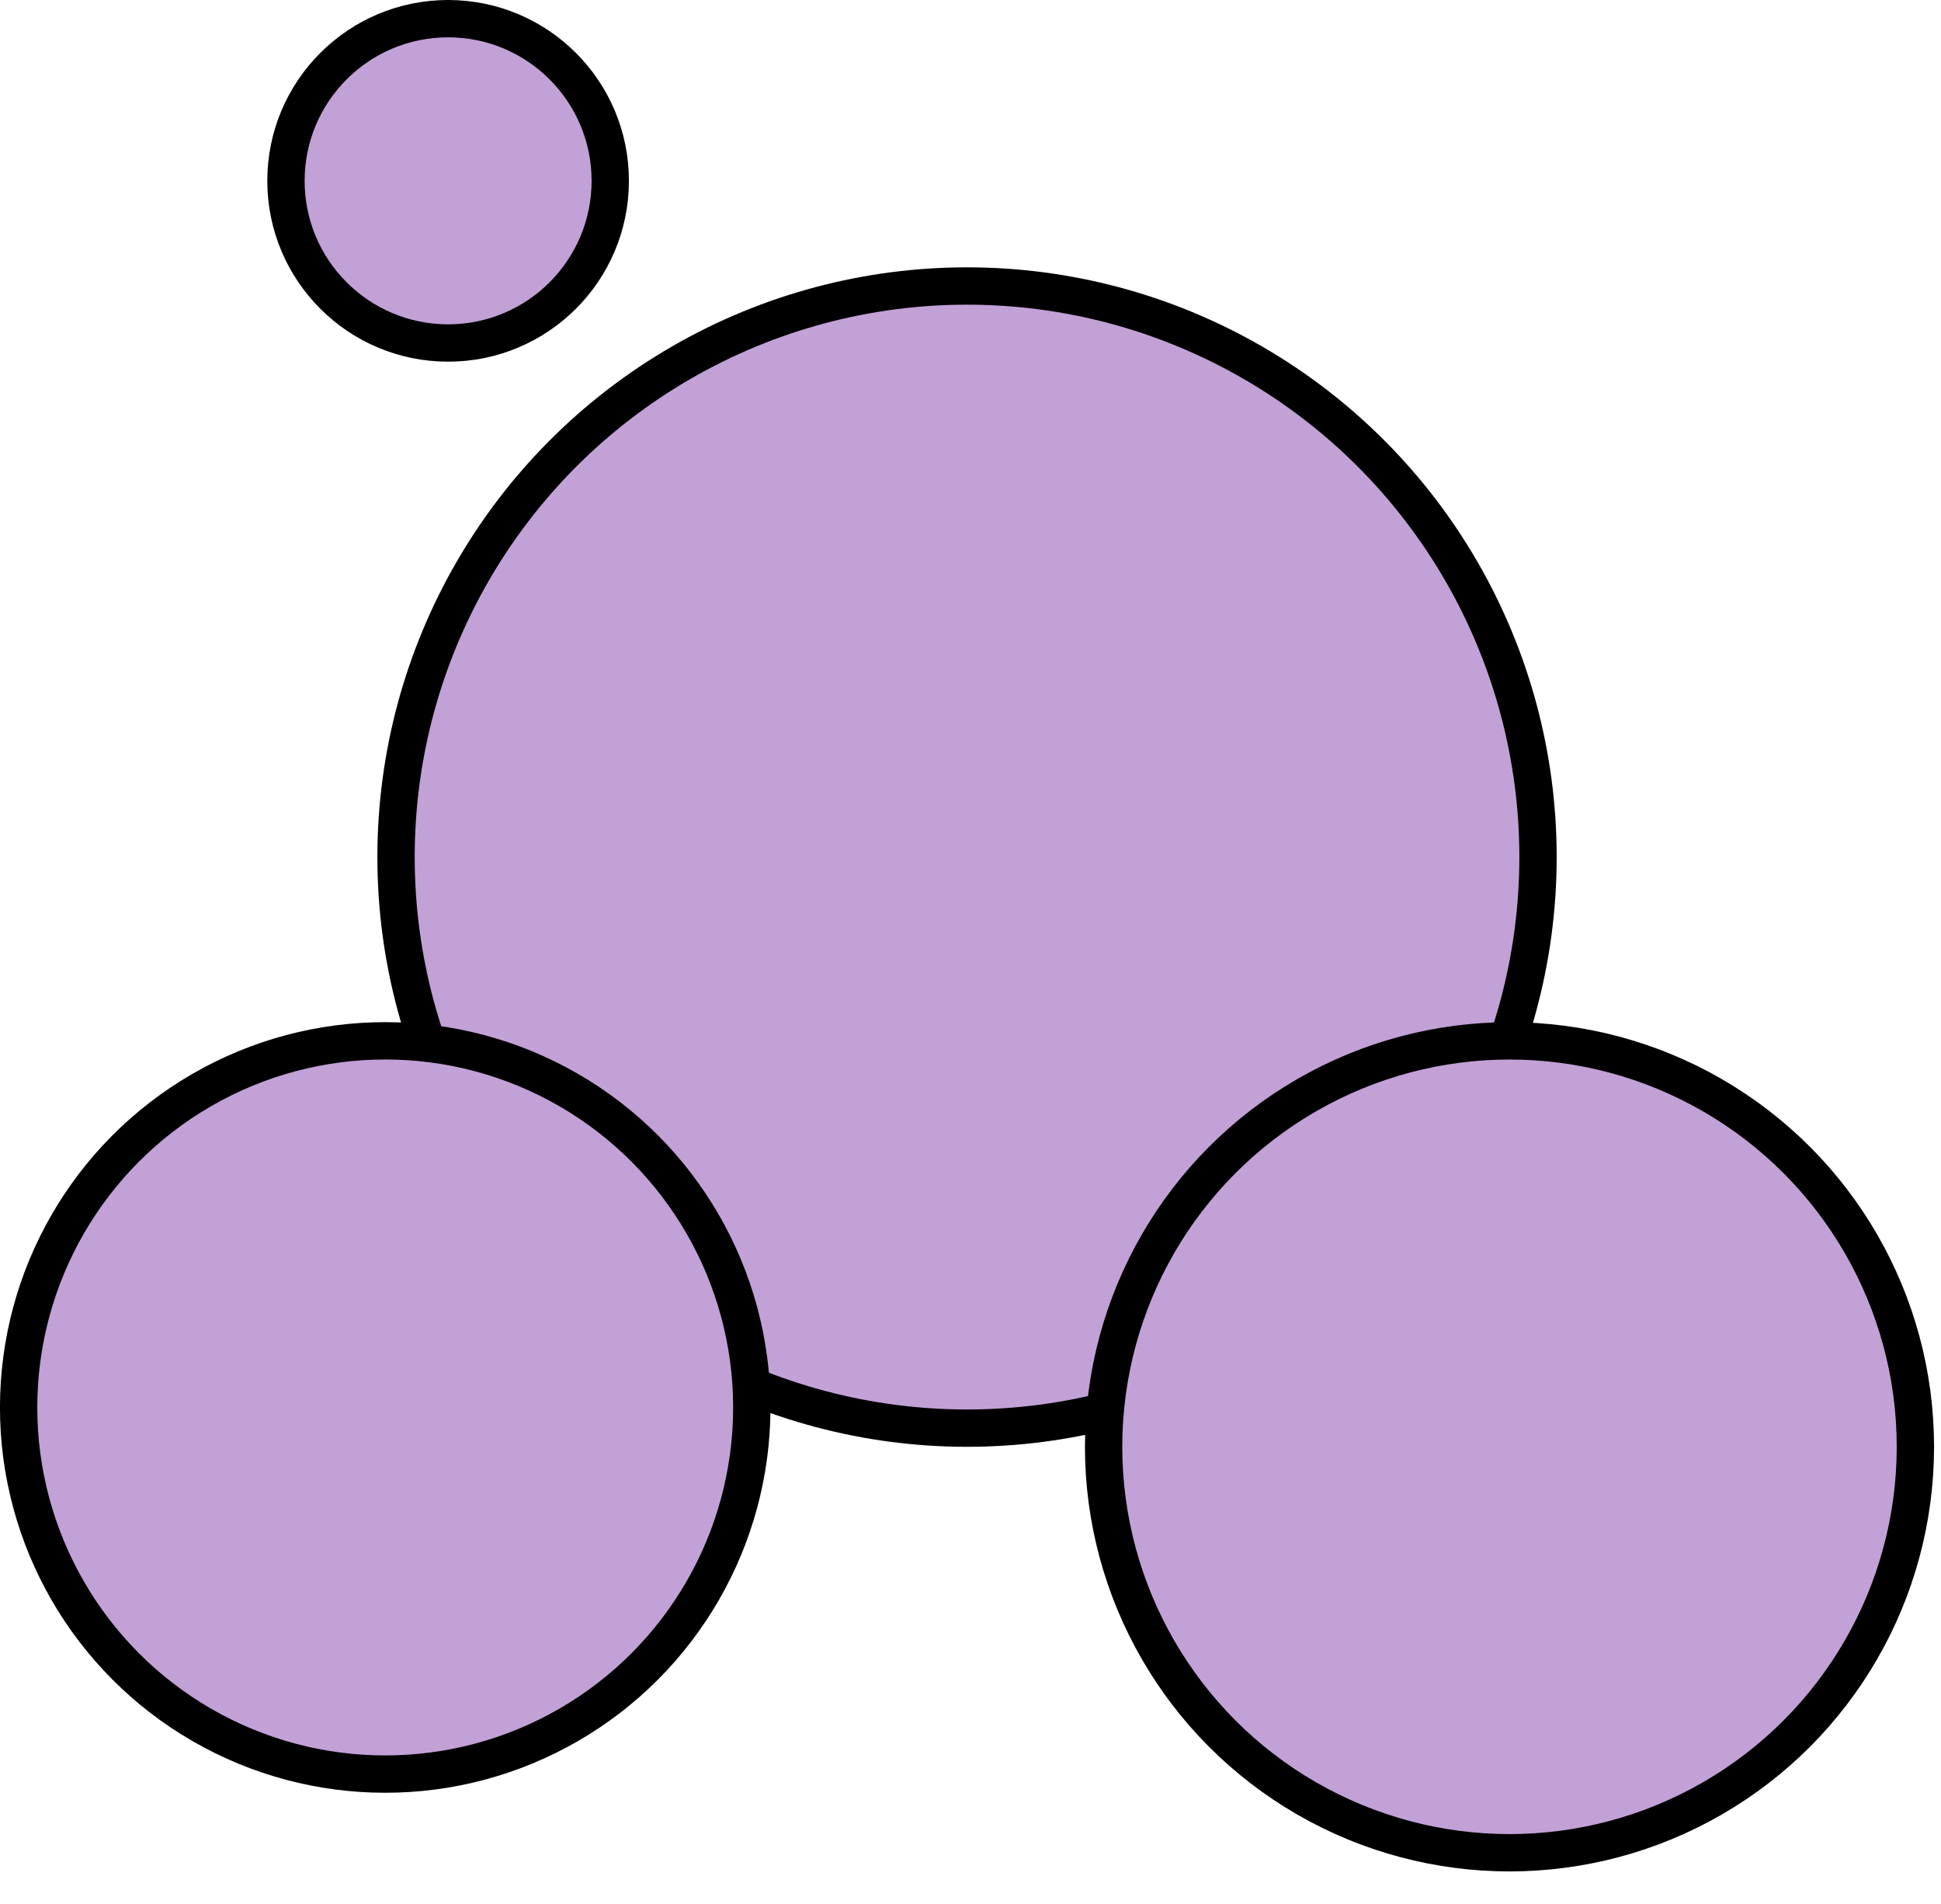
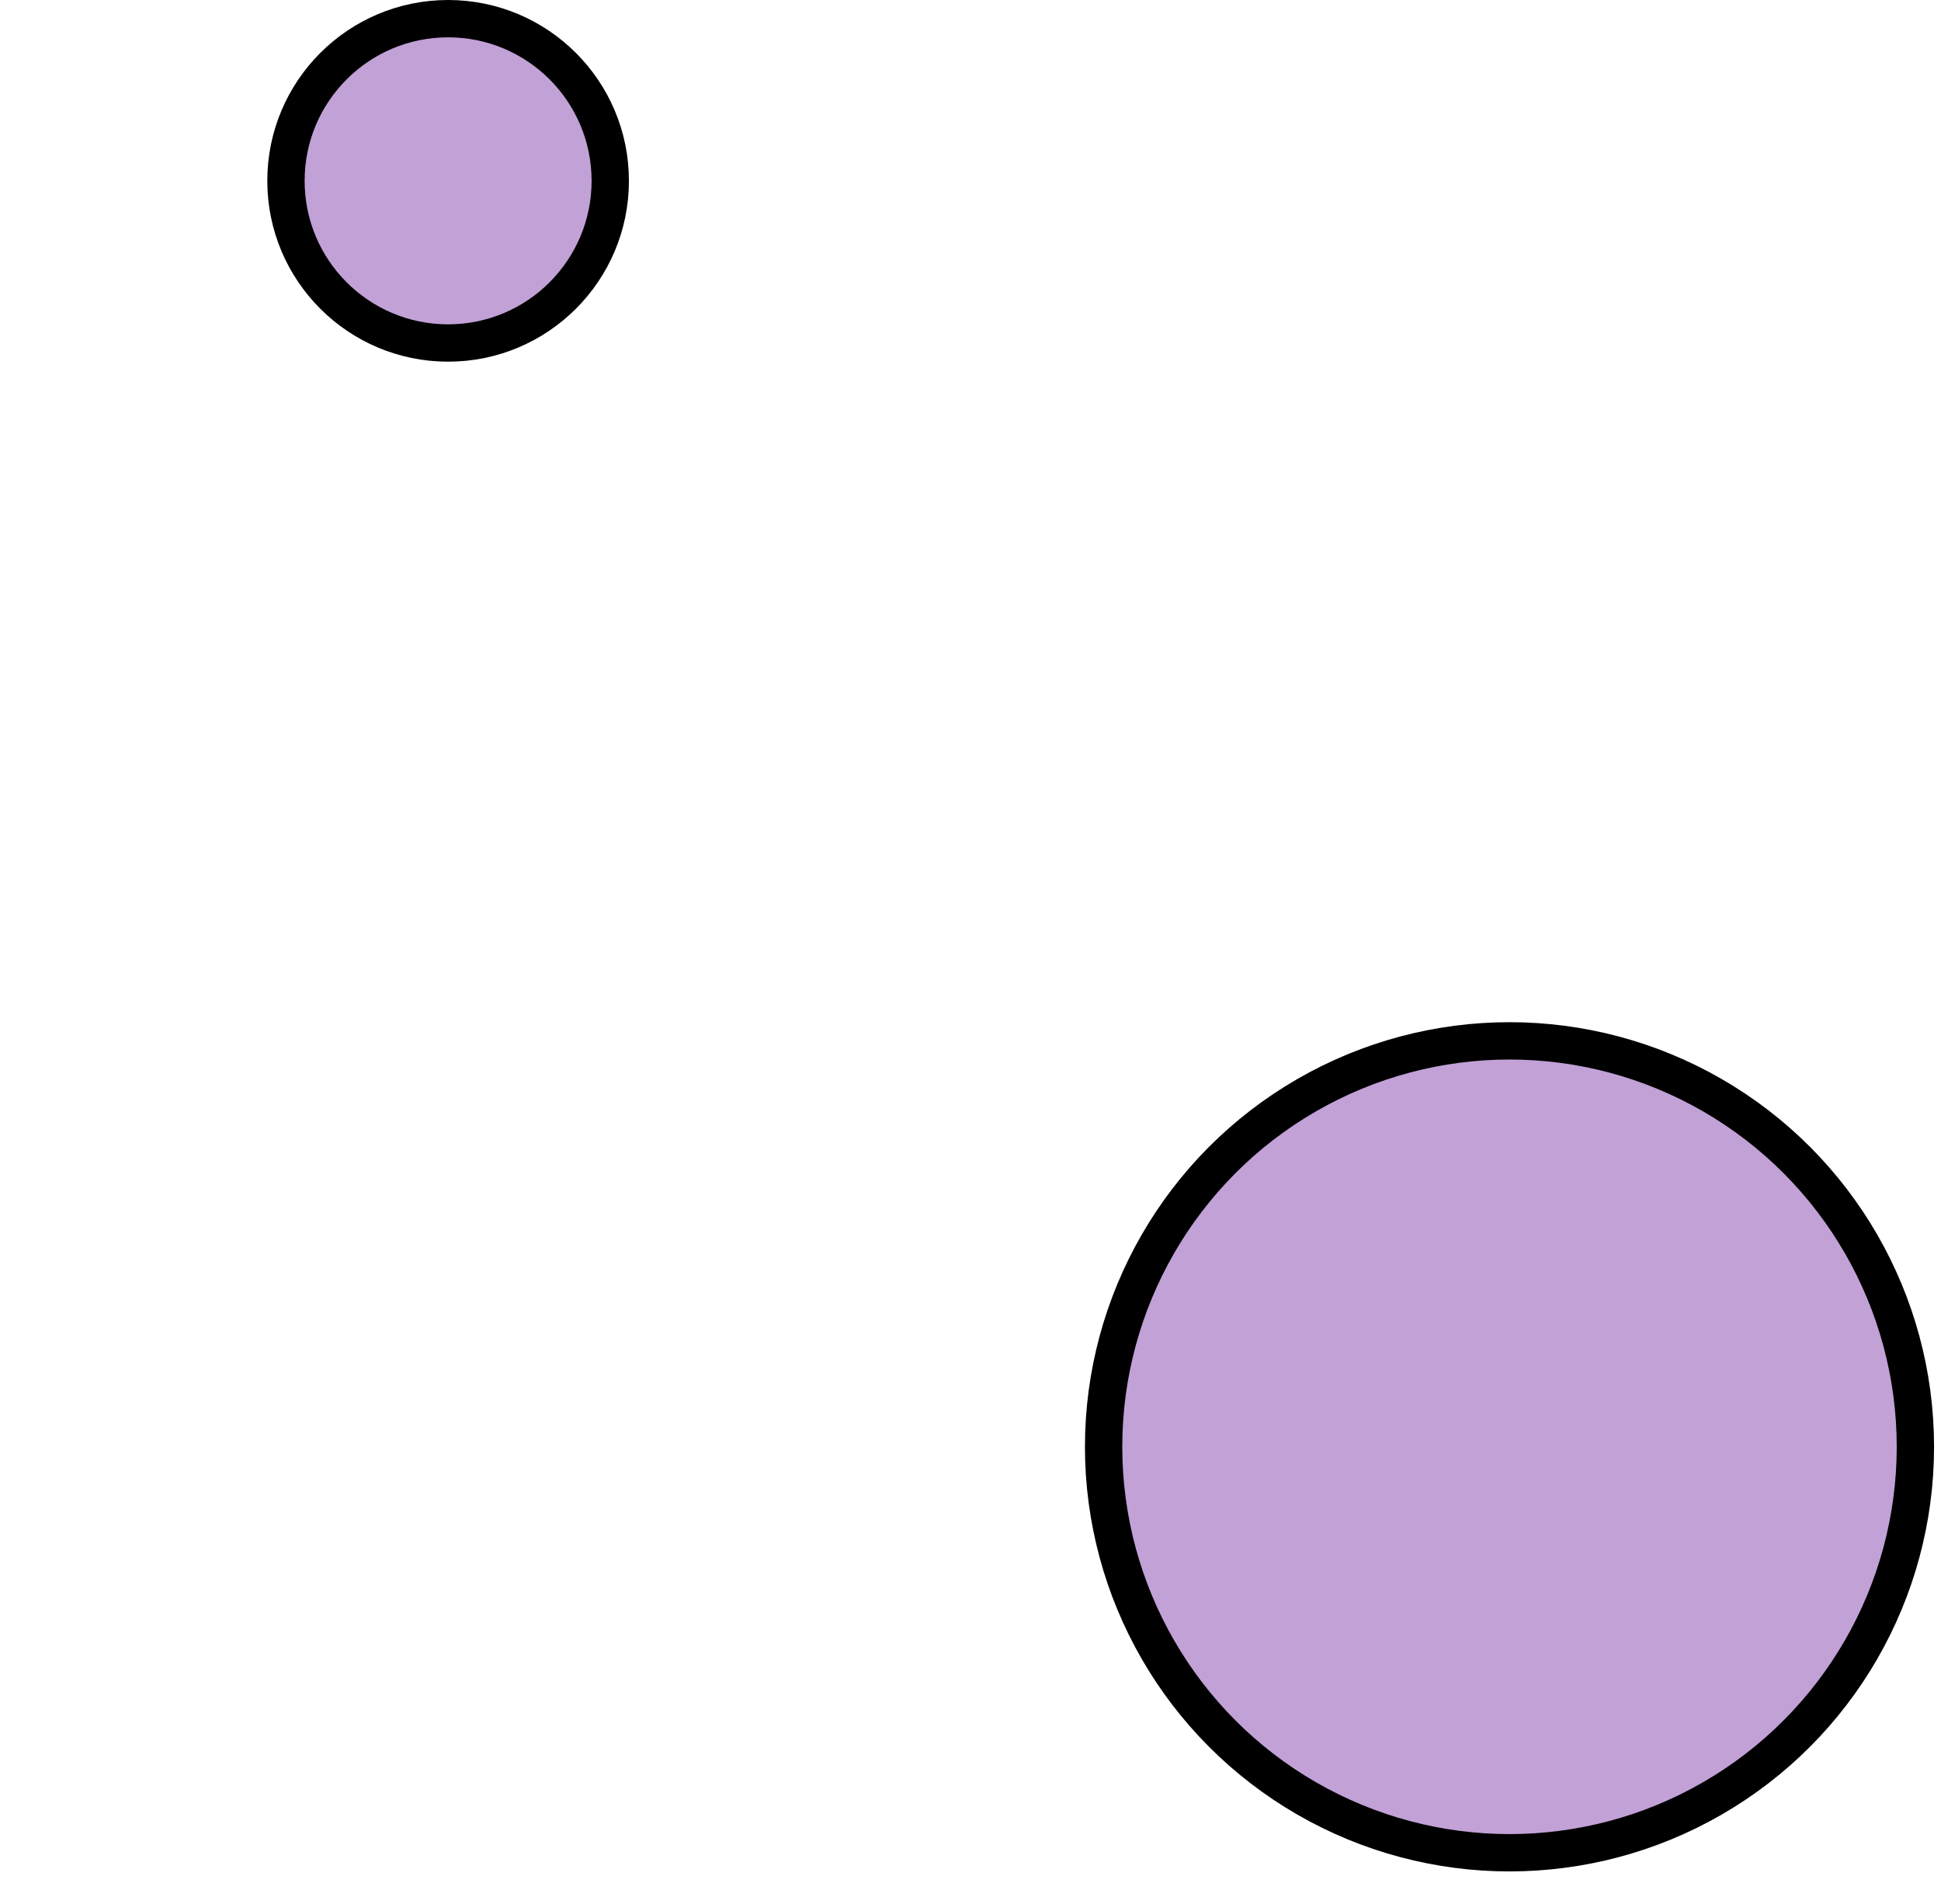
<svg xmlns="http://www.w3.org/2000/svg" width="52" height="51" viewBox="0 0 52 51" fill="none">
-   <circle cx="25.907" cy="22.958" r="15.297" fill="#C2A1D7" stroke="black" />
  <circle cx="40.44" cy="38.755" r="10.874" fill="#C2A1D7" stroke="black" />
-   <circle cx="10.32" cy="37.701" r="9.821" fill="#C2A1D7" stroke="black" />
  <circle cx="12.005" cy="4.844" r="4.344" fill="#C2A1D7" stroke="black" />
</svg>